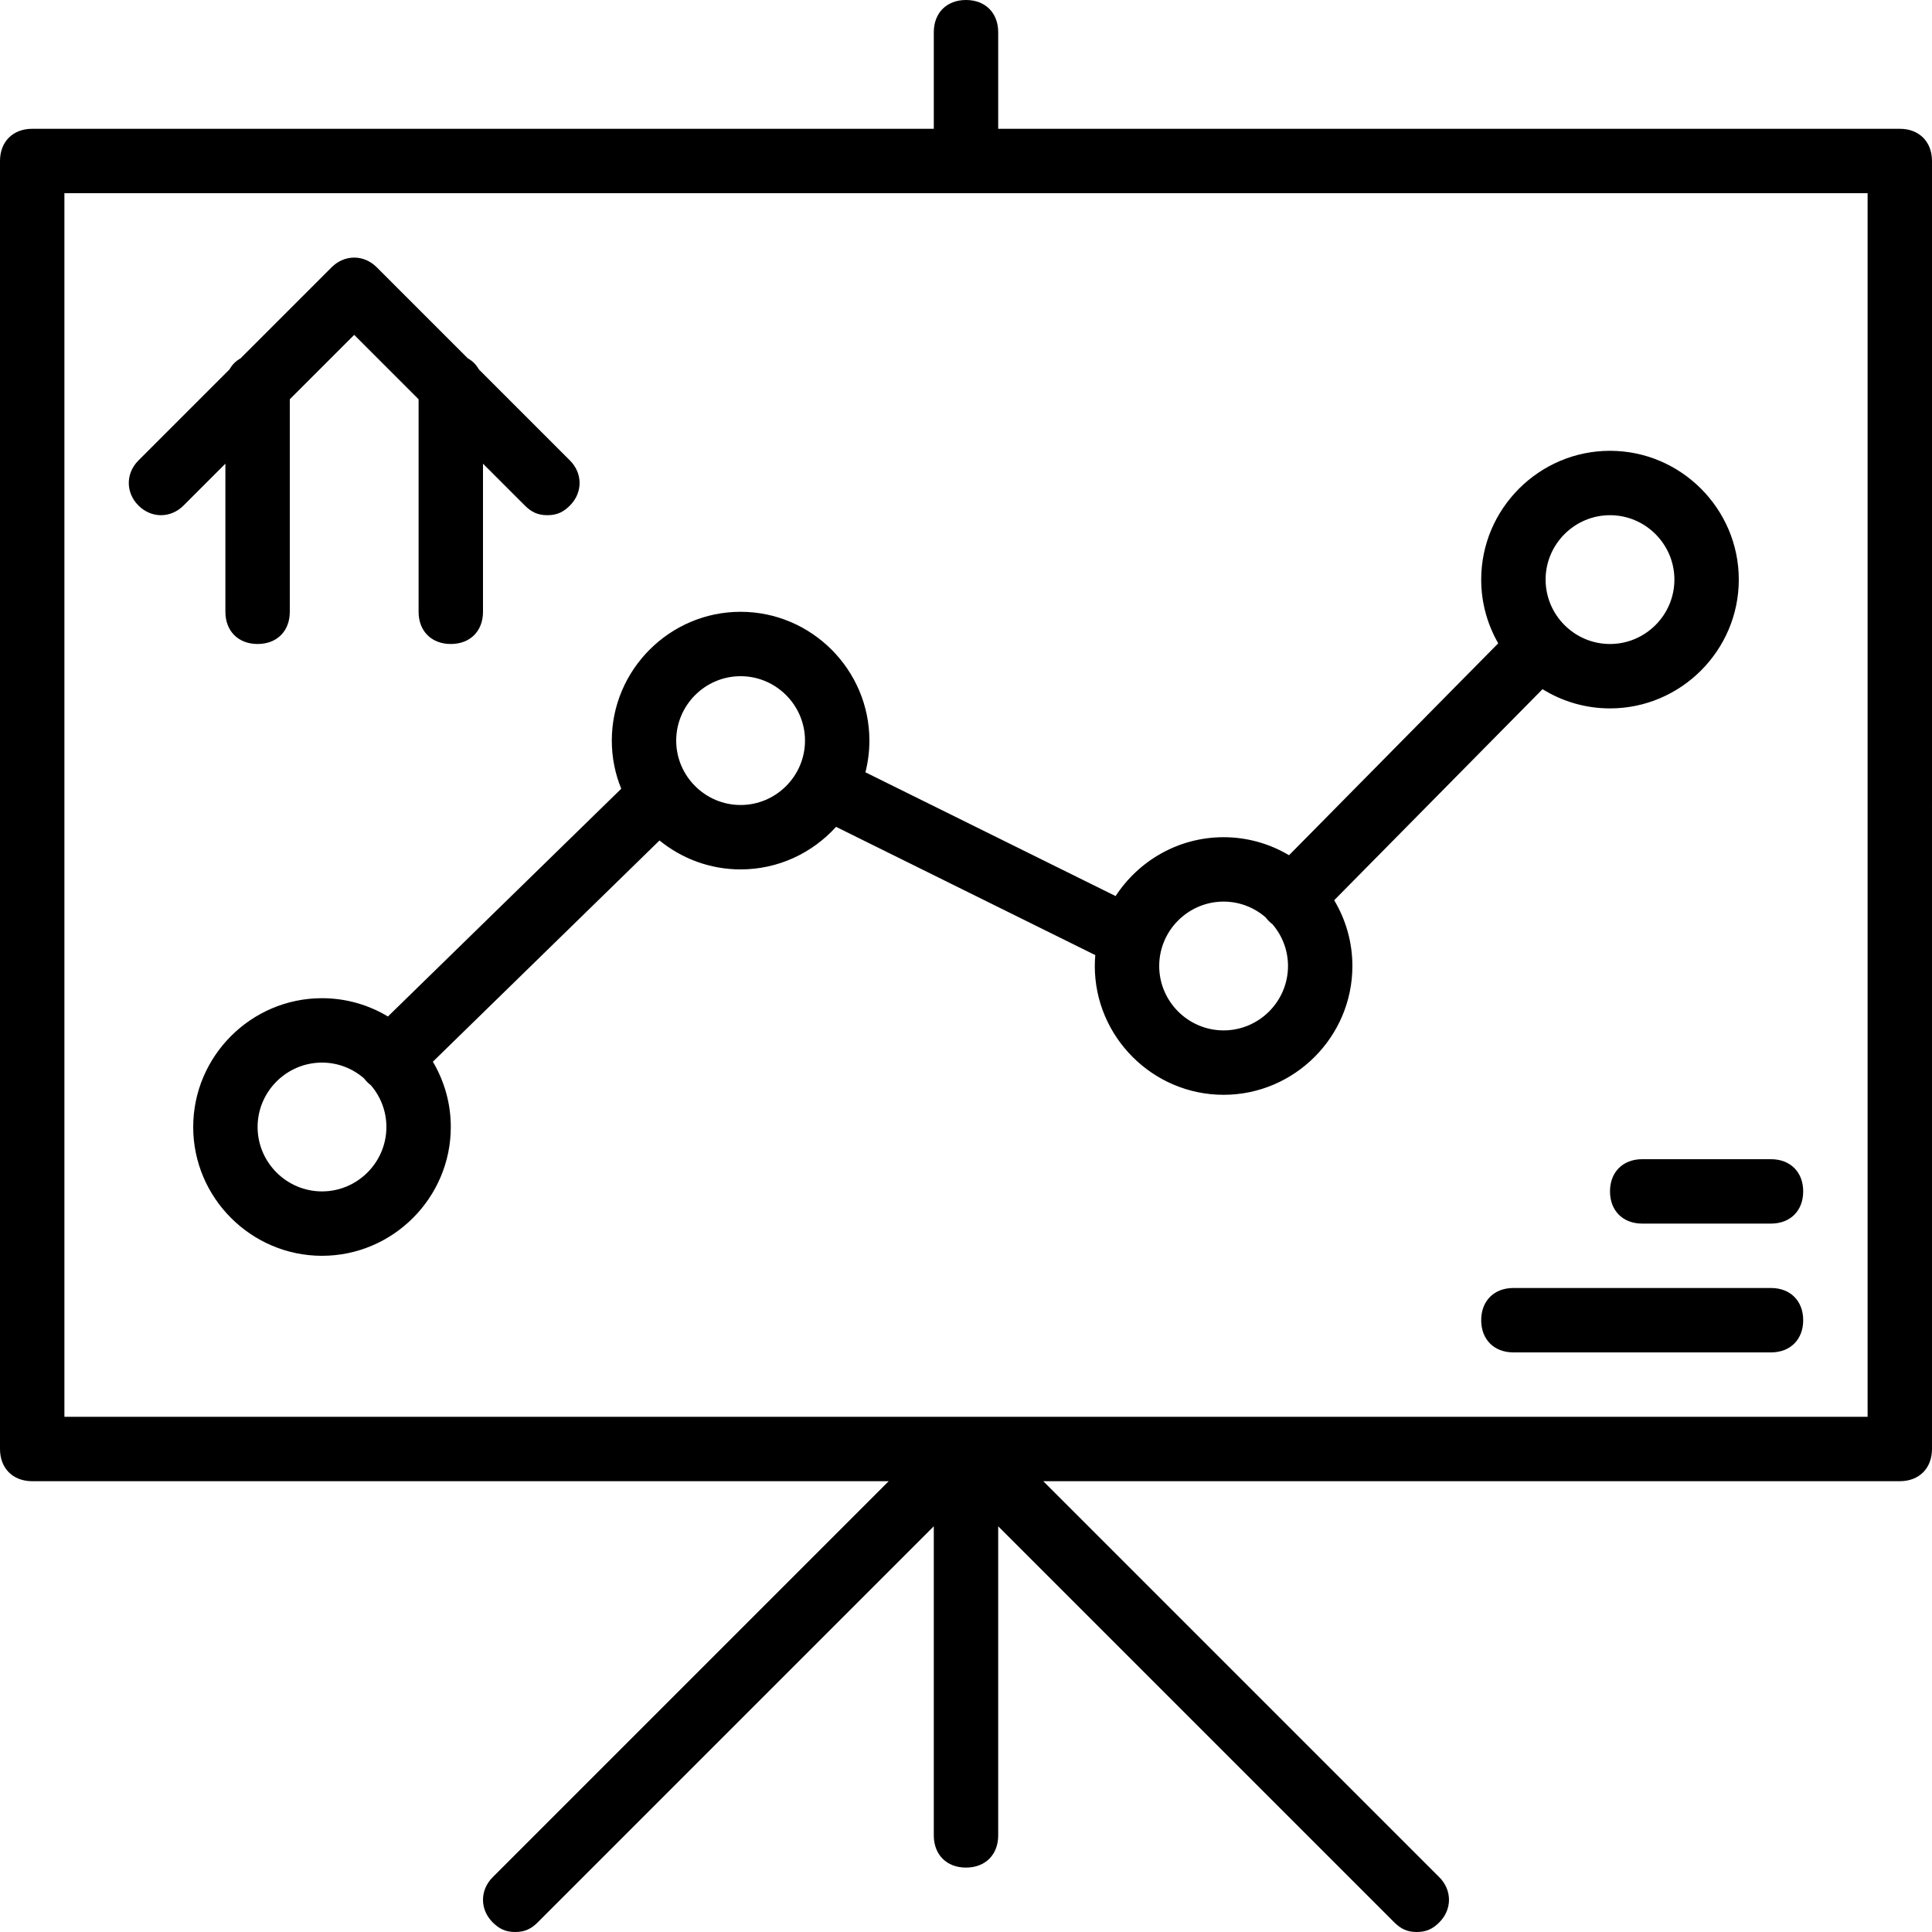
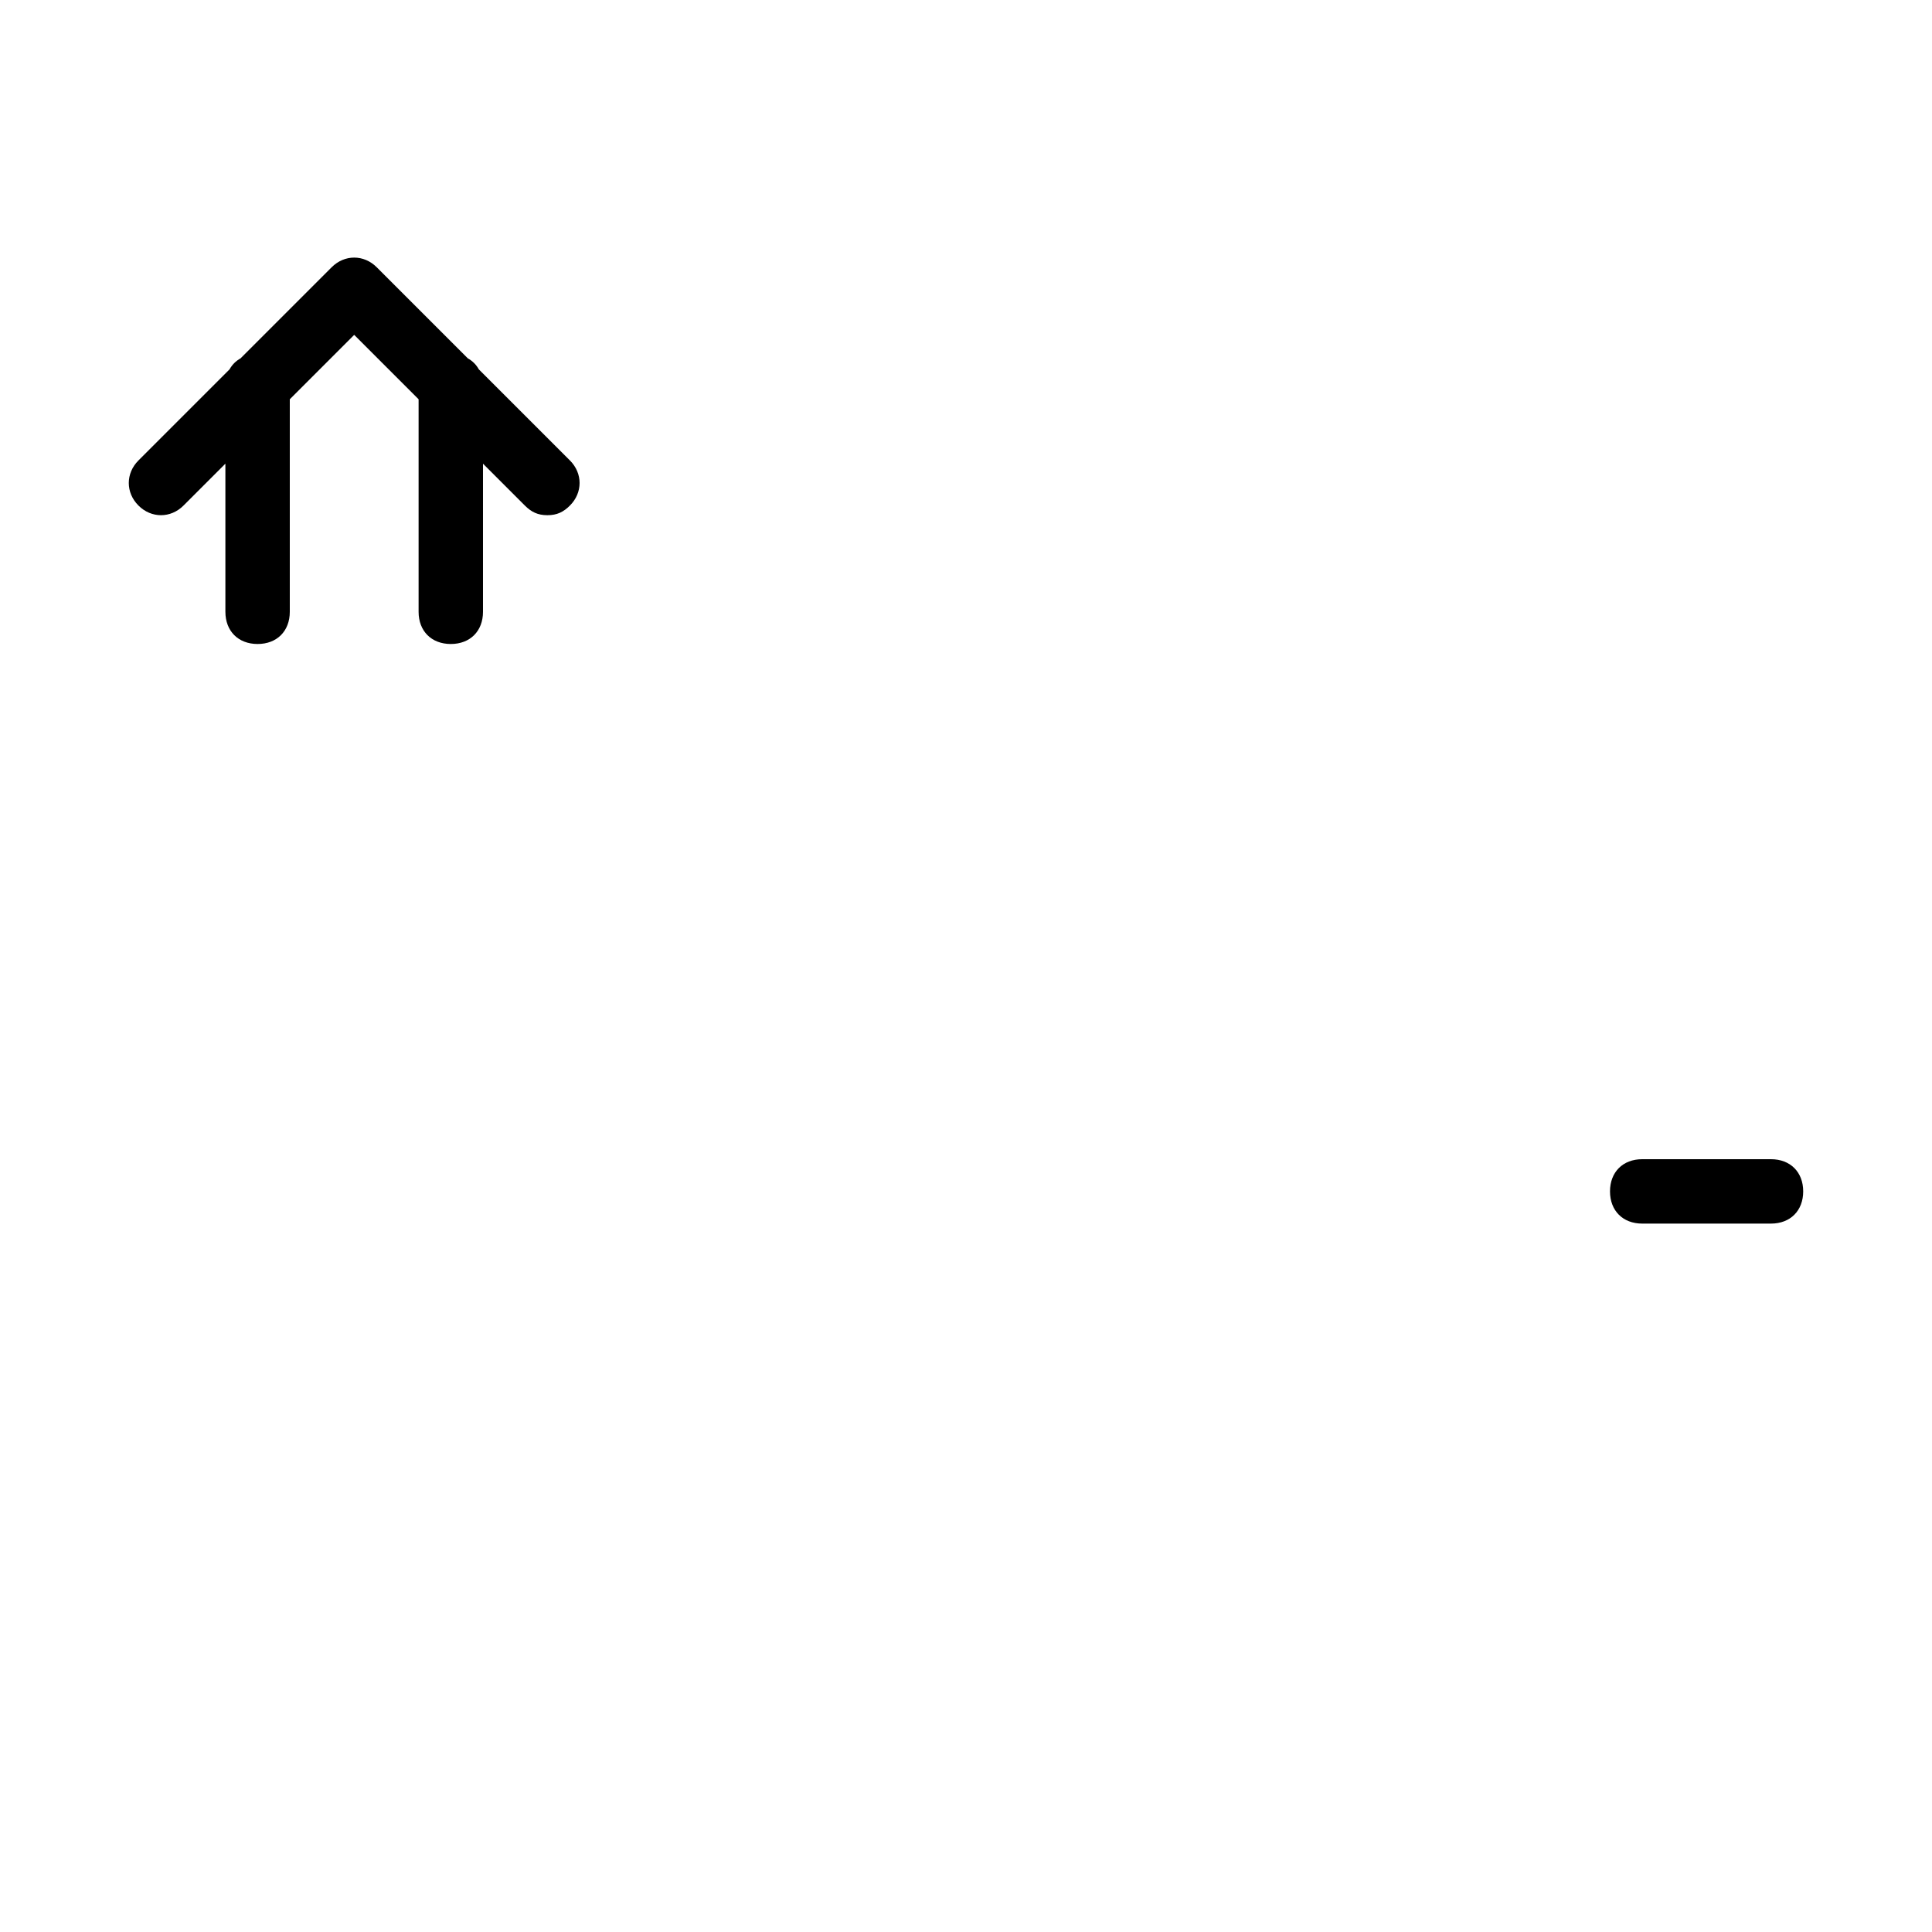
<svg xmlns="http://www.w3.org/2000/svg" version="1.1" id="Layer_1" x="0px" y="0px" viewBox="0 0 512 512" style="enable-background:new 0 0 512 512;" xml:space="preserve">
  <g transform="translate(1 1)">
    <g>
      <g>
-         <path d="M502.467,33.133H263.533v-25.6C263.533,2.413,260.12-1,255-1s-8.533,3.413-8.533,8.533v25.6H7.533     C2.413,33.133-1,36.547-1,41.667V383c0,5.12,3.413,8.533,8.533,8.533H234.52l-104.96,104.96c-3.413,3.413-3.413,8.533,0,11.947     c1.707,1.707,3.413,2.56,5.973,2.56s4.267-0.853,5.973-2.56l104.96-104.96v81.92c0,5.12,3.413,8.533,8.533,8.533     s8.533-3.413,8.533-8.533v-81.92l104.96,104.96c1.707,1.707,3.413,2.56,5.973,2.56s4.267-0.853,5.973-2.56     c3.413-3.413,3.413-8.533,0-11.947l-104.96-104.96h226.987c5.12,0,8.533-3.413,8.533-8.533V41.667     C511,36.547,507.587,33.133,502.467,33.133z M493.933,374.467H16.067V50.2h477.867V374.467z" />
        <path d="M58.733,161.133c0,5.12,3.413,8.533,8.533,8.533s8.533-3.413,8.533-8.533v-56.32l17.067-17.067l17.067,17.067v56.32     c0,5.12,3.413,8.533,8.533,8.533s8.533-3.413,8.533-8.533V121.88l11.093,11.093c1.707,1.707,3.413,2.56,5.973,2.56     s4.267-0.853,5.973-2.56c3.413-3.413,3.413-8.533,0-11.947l-24.14-24.14c-0.689-1.239-1.681-2.232-2.92-2.92l-24.14-24.14     c-3.413-3.413-8.533-3.413-11.947,0l-24.14,24.14c-1.239,0.689-2.231,1.681-2.92,2.92l-24.14,24.14     c-3.413,3.413-3.413,8.533,0,11.947c3.413,3.413,8.533,3.413,11.947,0l11.093-11.093V161.133z" />
-         <path d="M228.345,203.664c0.687-2.689,1.055-5.502,1.055-8.398c0-18.773-15.36-34.133-34.133-34.133     c-18.773,0-34.133,15.36-34.133,34.133c0,4.506,0.893,8.812,2.498,12.759l-61.827,60.355c-5.119-3.073-11.097-4.848-17.471-4.848     c-18.773,0-34.133,15.36-34.133,34.133S65.56,331.8,84.333,331.8c18.773,0,34.133-15.36,34.133-34.133     c0-6.305-1.739-12.222-4.752-17.304l60.062-58.632c5.878,4.788,13.362,7.67,21.489,7.67c10.005,0,19.038-4.363,25.296-11.28     l68.703,33.99c-0.081,0.954-0.132,1.916-0.132,2.89c0,18.773,15.36,34.133,34.133,34.133c18.773,0,34.133-15.36,34.133-34.133     c0-6.358-1.766-12.321-4.825-17.432l55.214-55.932c5.208,3.226,11.334,5.096,17.878,5.096c18.773,0,34.133-15.36,34.133-34.133     c0-18.773-15.36-34.133-34.133-34.133s-34.133,15.36-34.133,34.133c0,6.134,1.648,11.898,4.511,16.886l-55.435,56.155     c-5.091-3.027-11.022-4.774-17.343-4.774c-11.953,0-22.514,6.232-28.616,15.601L228.345,203.664z M84.333,314.733     c-9.387,0-17.067-7.68-17.067-17.067s7.68-17.067,17.067-17.067c4.249,0,8.139,1.585,11.135,4.178     c0.247,0.324,0.512,0.642,0.812,0.942c0.342,0.342,0.685,0.64,1.034,0.913c2.541,2.982,4.086,6.833,4.086,11.034     C101.4,307.053,93.72,314.733,84.333,314.733z M195.267,212.333c-9.387,0-17.067-7.68-17.067-17.067s7.68-17.067,17.067-17.067     s17.067,7.68,17.067,17.067S204.653,212.333,195.267,212.333z M425.667,135.533c9.387,0,17.067,7.68,17.067,17.067     c0,9.387-7.68,17.067-17.067,17.067S408.6,161.987,408.6,152.6C408.6,143.213,416.28,135.533,425.667,135.533z M323.267,237.933     c4.249,0,8.139,1.585,11.135,4.178c0.247,0.324,0.512,0.642,0.812,0.942c0.342,0.342,0.685,0.64,1.034,0.913     c2.54,2.982,4.086,6.833,4.086,11.034c0,9.387-7.68,17.067-17.067,17.067S306.2,264.387,306.2,255     S313.88,237.933,323.267,237.933z" />
        <path d="M425.667,314.733c0,5.12,3.413,8.533,8.533,8.533h34.133c5.12,0,8.533-3.413,8.533-8.533s-3.413-8.533-8.533-8.533H434.2     C429.08,306.2,425.667,309.613,425.667,314.733z" />
-         <path d="M468.333,340.333h-68.267c-5.12,0-8.533,3.413-8.533,8.533s3.413,8.533,8.533,8.533h68.267     c5.12,0,8.533-3.413,8.533-8.533S473.453,340.333,468.333,340.333z" />
      </g>
    </g>
  </g>
  <g>
</g>
  <g>
</g>
  <g>
</g>
  <g>
</g>
  <g>
</g>
  <g>
</g>
  <g>
</g>
  <g>
</g>
  <g>
</g>
  <g>
</g>
  <g>
</g>
  <g>
</g>
  <g>
</g>
  <g>
</g>
  <g>
</g>
</svg>